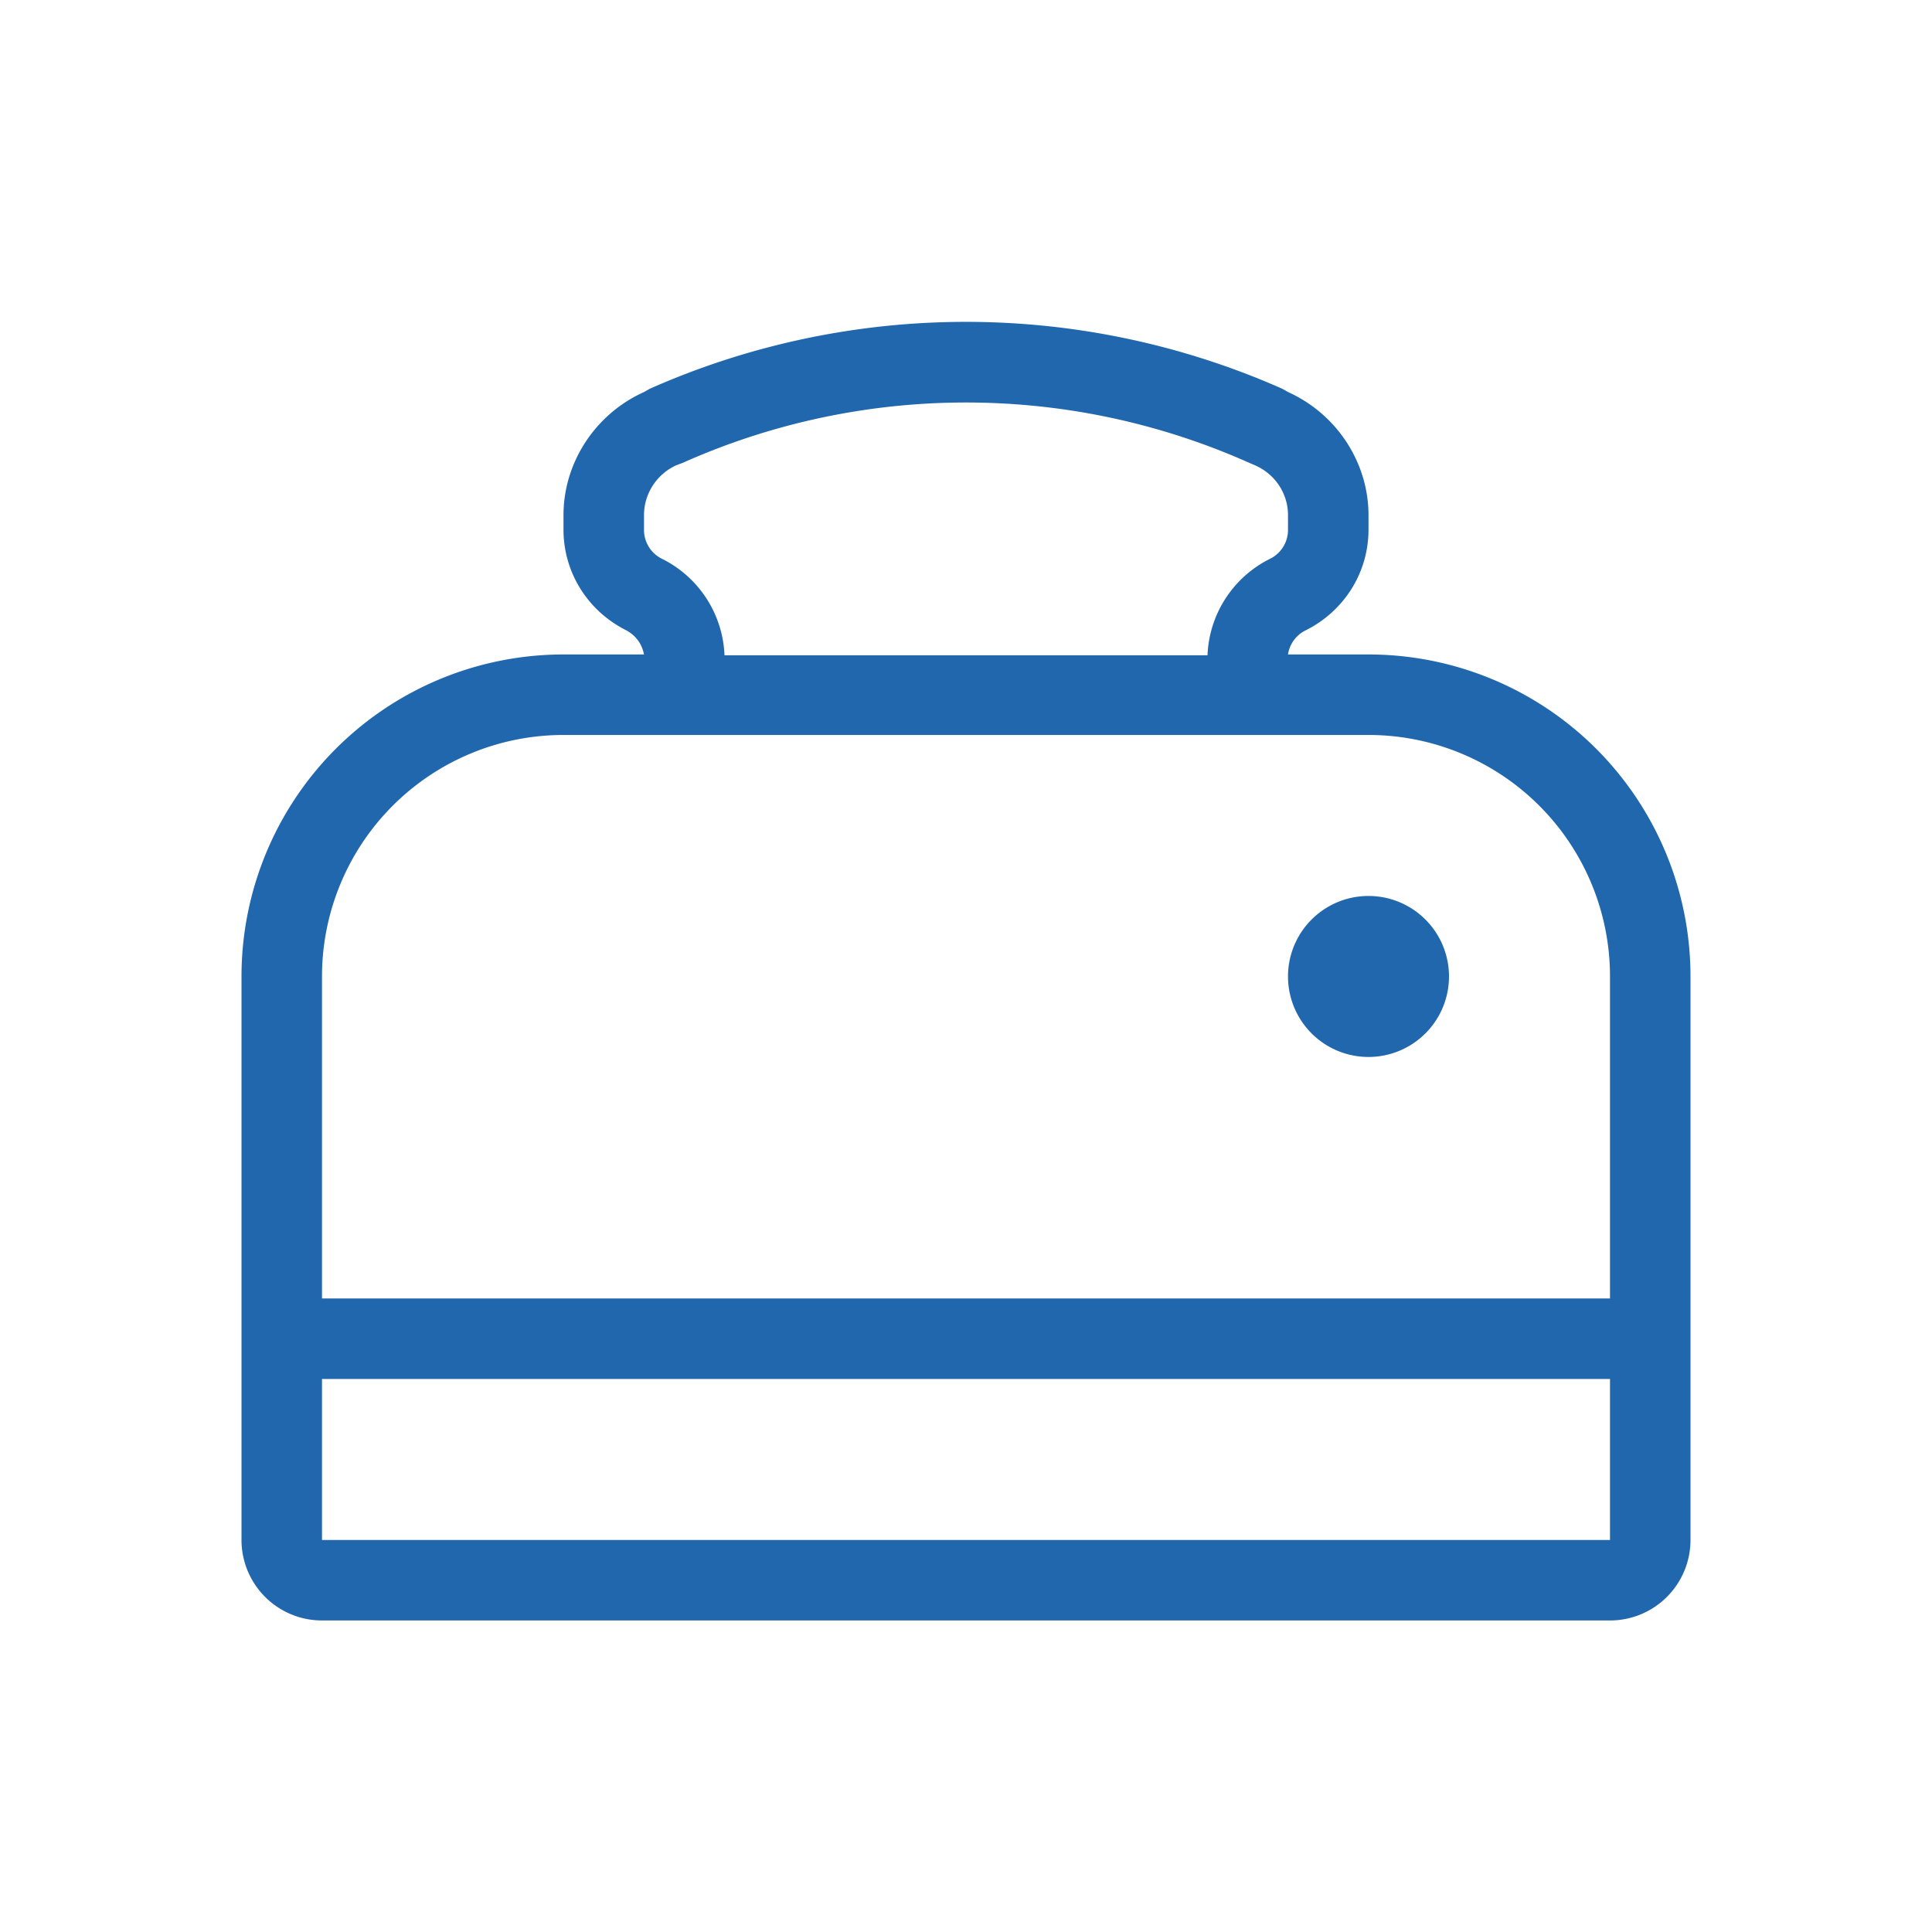
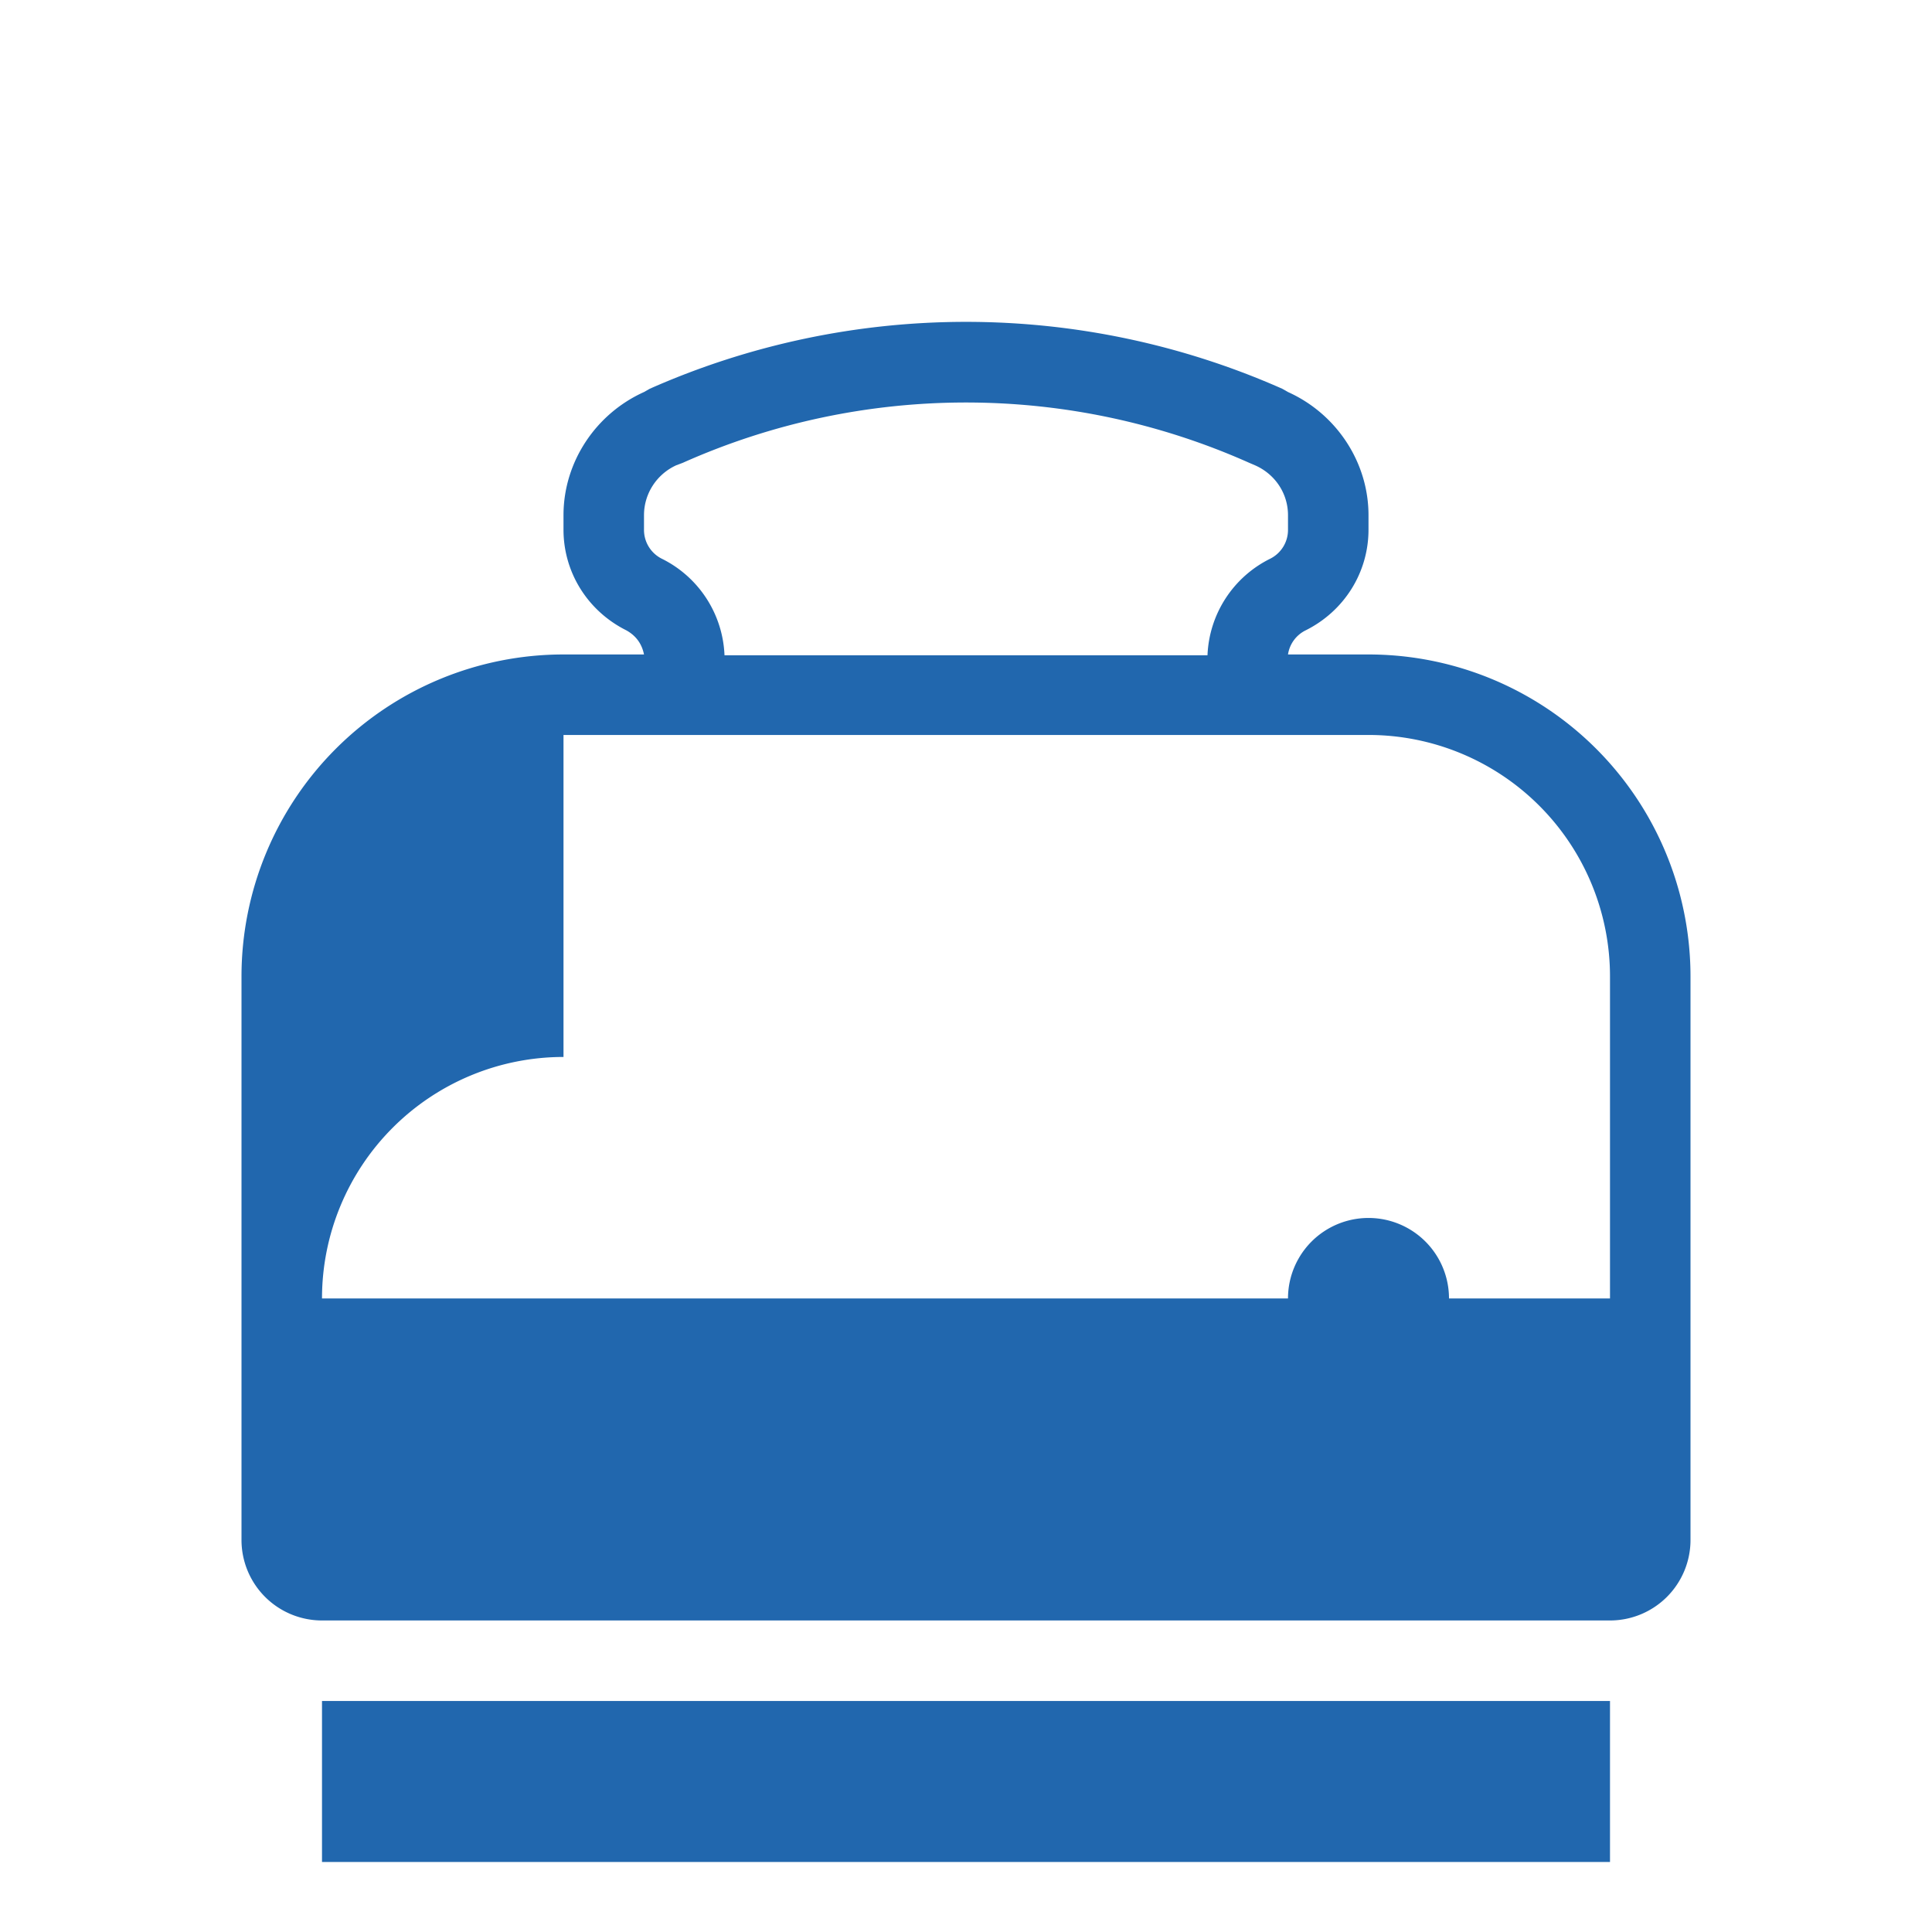
<svg xmlns="http://www.w3.org/2000/svg" width="24" height="24" fill="none">
-   <path fill="#2167ae" d="m15.52 5.75.07.03c.25.11.41.35.41.62v.18a.4.4 0 0 1-.22.36 1.4 1.4 0 0 0-.78 1.2H9a1.4 1.4 0 0 0-.78-1.2.4.4 0 0 1-.22-.36V6.4c0-.27.16-.51.4-.62l.08-.03c2.24-1 4.8-1 7.04 0M7.78 7.83q.18.1.22.3H7a4 4 0 0 0-4 4v7a1 1 0 0 0 1 1h16a1 1 0 0 0 1-1v-7a4 4 0 0 0-4-4h-1a.4.4 0 0 1 .22-.3c.48-.24.78-.72.78-1.25V6.4c0-.66-.4-1.26-1-1.53l-.07-.04a9.7 9.7 0 0 0-7.86 0L8 4.87c-.6.27-1 .87-1 1.53v.18c0 .53.3 1.01.78 1.25M7 9.13h10a3 3 0 0 1 3 3v4H4v-4a3 3 0 0 1 3-3m-3 8h16v2H4zm13-4a1 1 0 1 0 0-2 1 1 0 0 0 0 2" />
+   <path fill="#2167ae" d="m15.52 5.75.07.03c.25.11.41.35.41.62v.18a.4.4 0 0 1-.22.36 1.4 1.4 0 0 0-.78 1.2H9a1.4 1.4 0 0 0-.78-1.2.4.4 0 0 1-.22-.36V6.4c0-.27.16-.51.4-.62l.08-.03c2.24-1 4.8-1 7.04 0M7.78 7.83q.18.1.22.3H7a4 4 0 0 0-4 4v7a1 1 0 0 0 1 1h16a1 1 0 0 0 1-1v-7a4 4 0 0 0-4-4h-1a.4.4 0 0 1 .22-.3c.48-.24.78-.72.78-1.25V6.4c0-.66-.4-1.26-1-1.53l-.07-.04a9.7 9.7 0 0 0-7.86 0L8 4.87c-.6.27-1 .87-1 1.53v.18c0 .53.3 1.01.78 1.25M7 9.13h10a3 3 0 0 1 3 3v4H4a3 3 0 0 1 3-3m-3 8h16v2H4zm13-4a1 1 0 1 0 0-2 1 1 0 0 0 0 2" />
</svg>